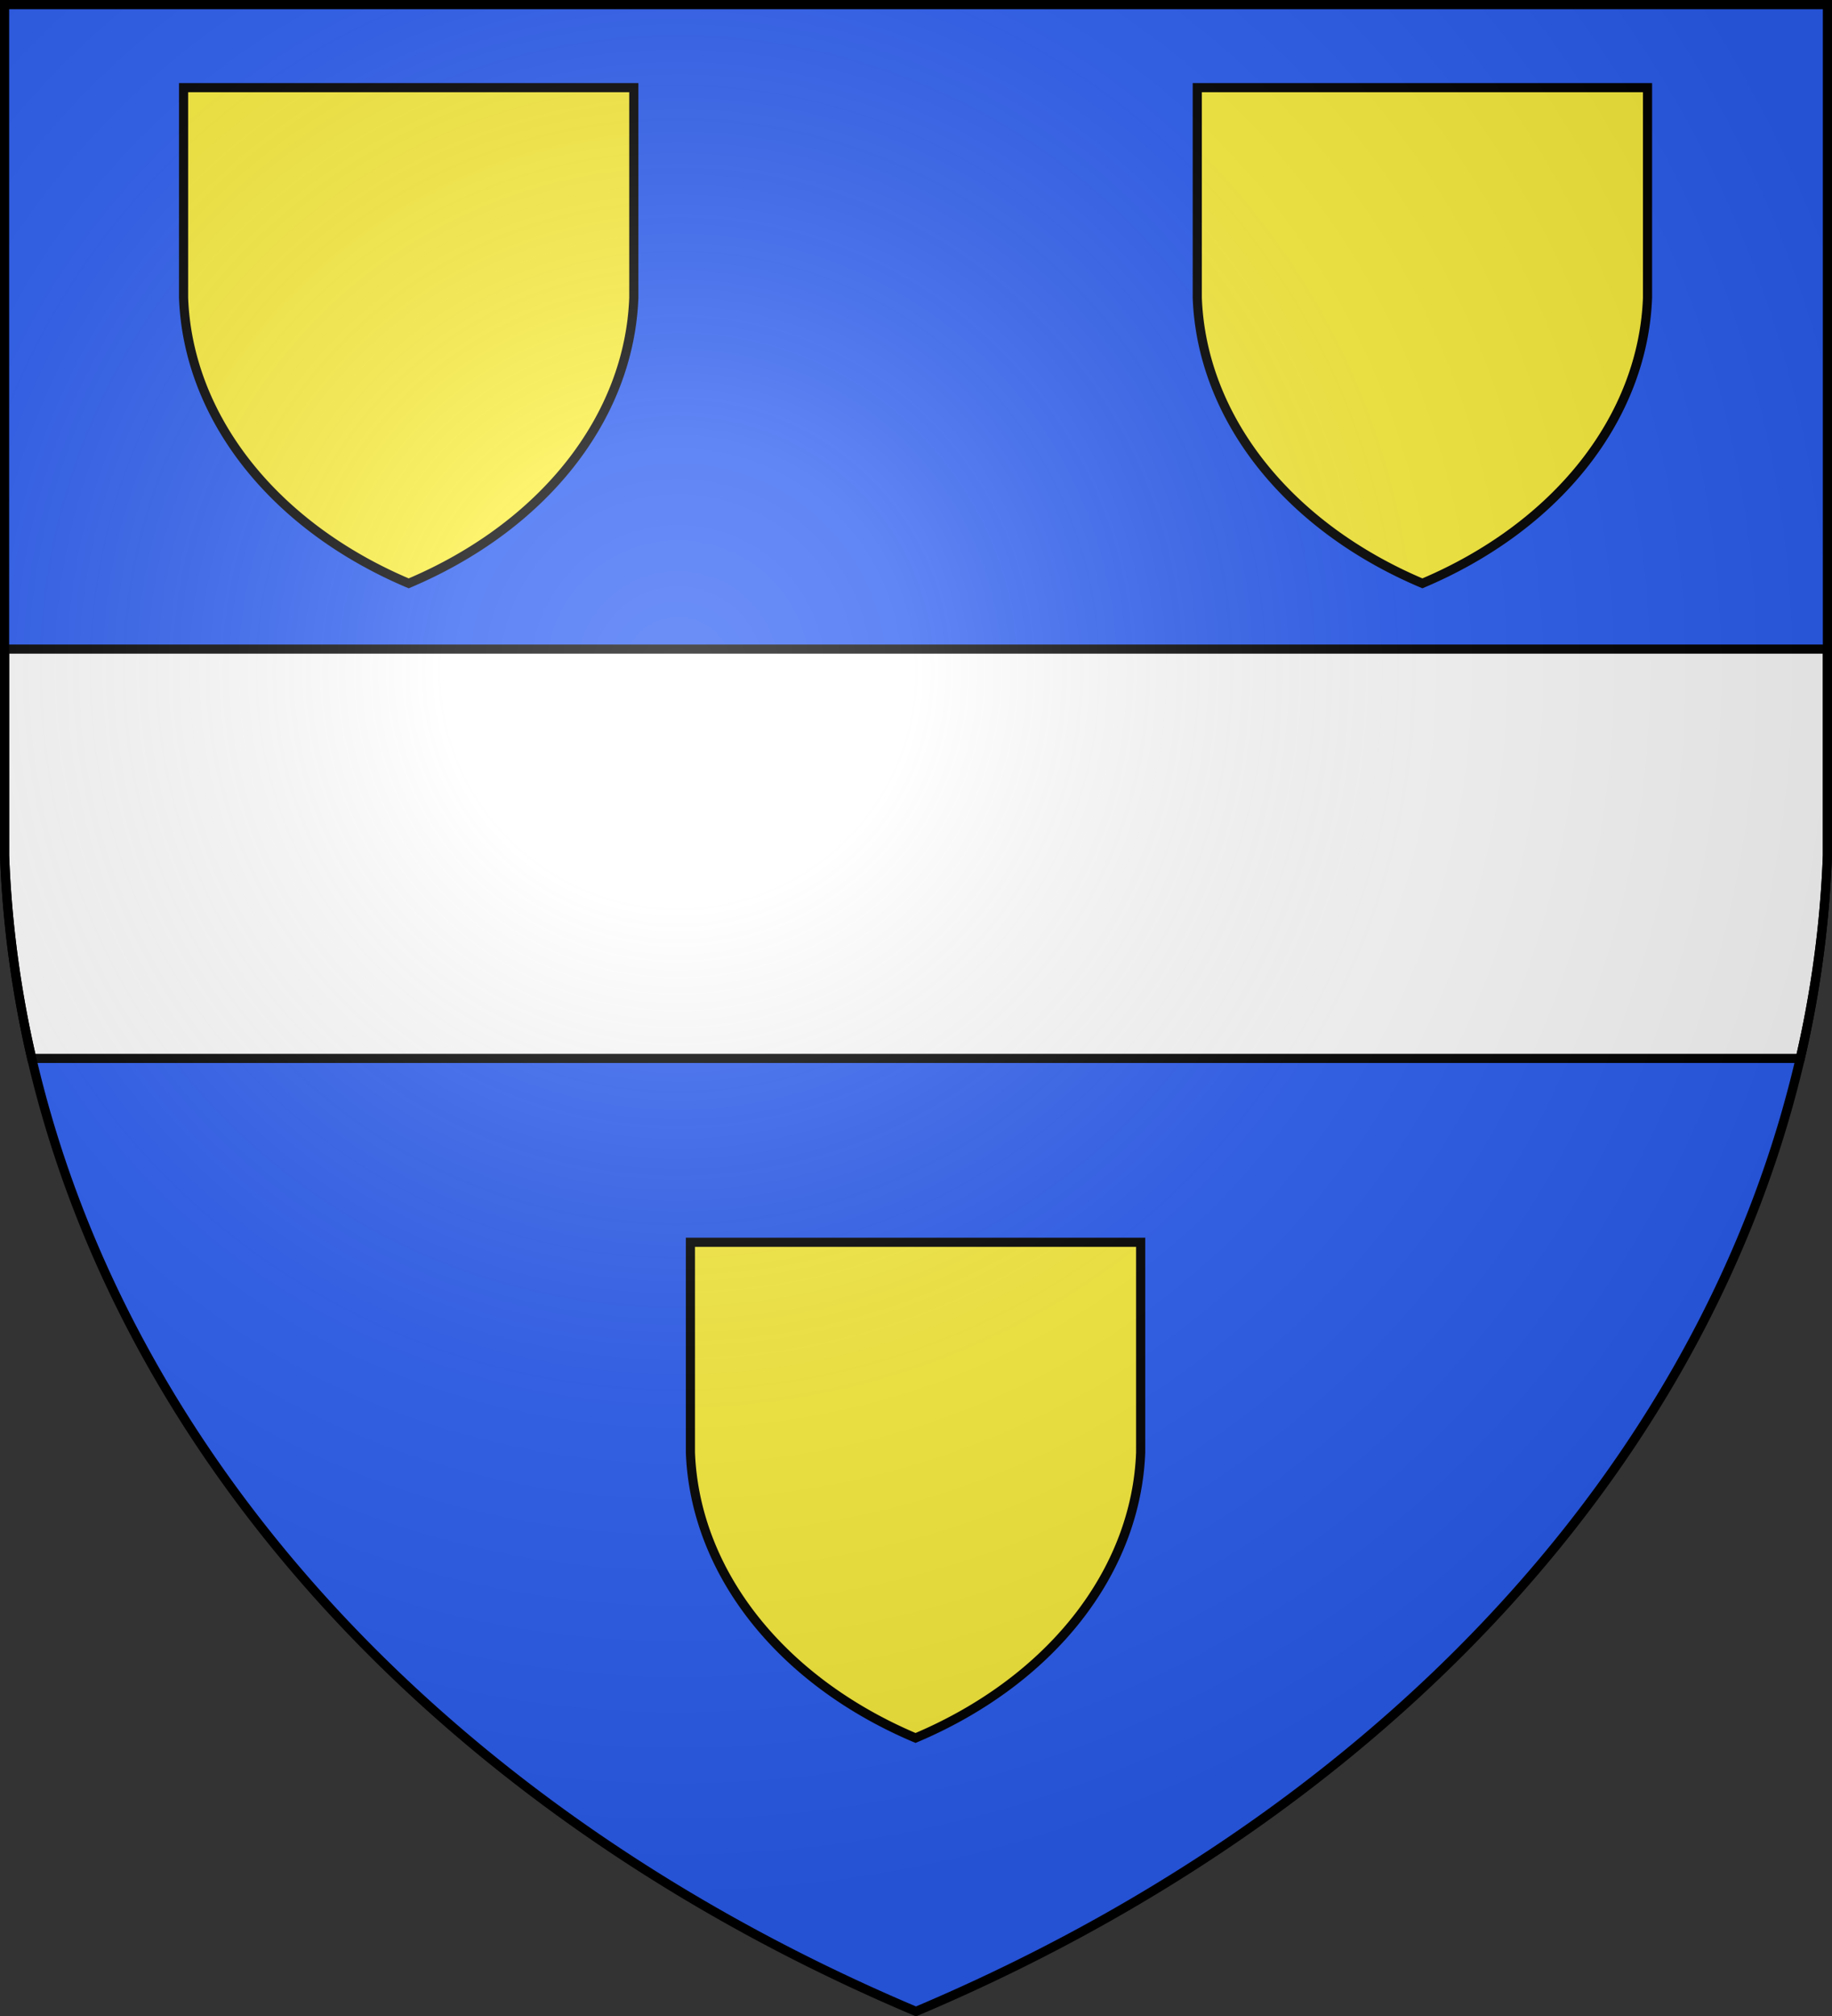
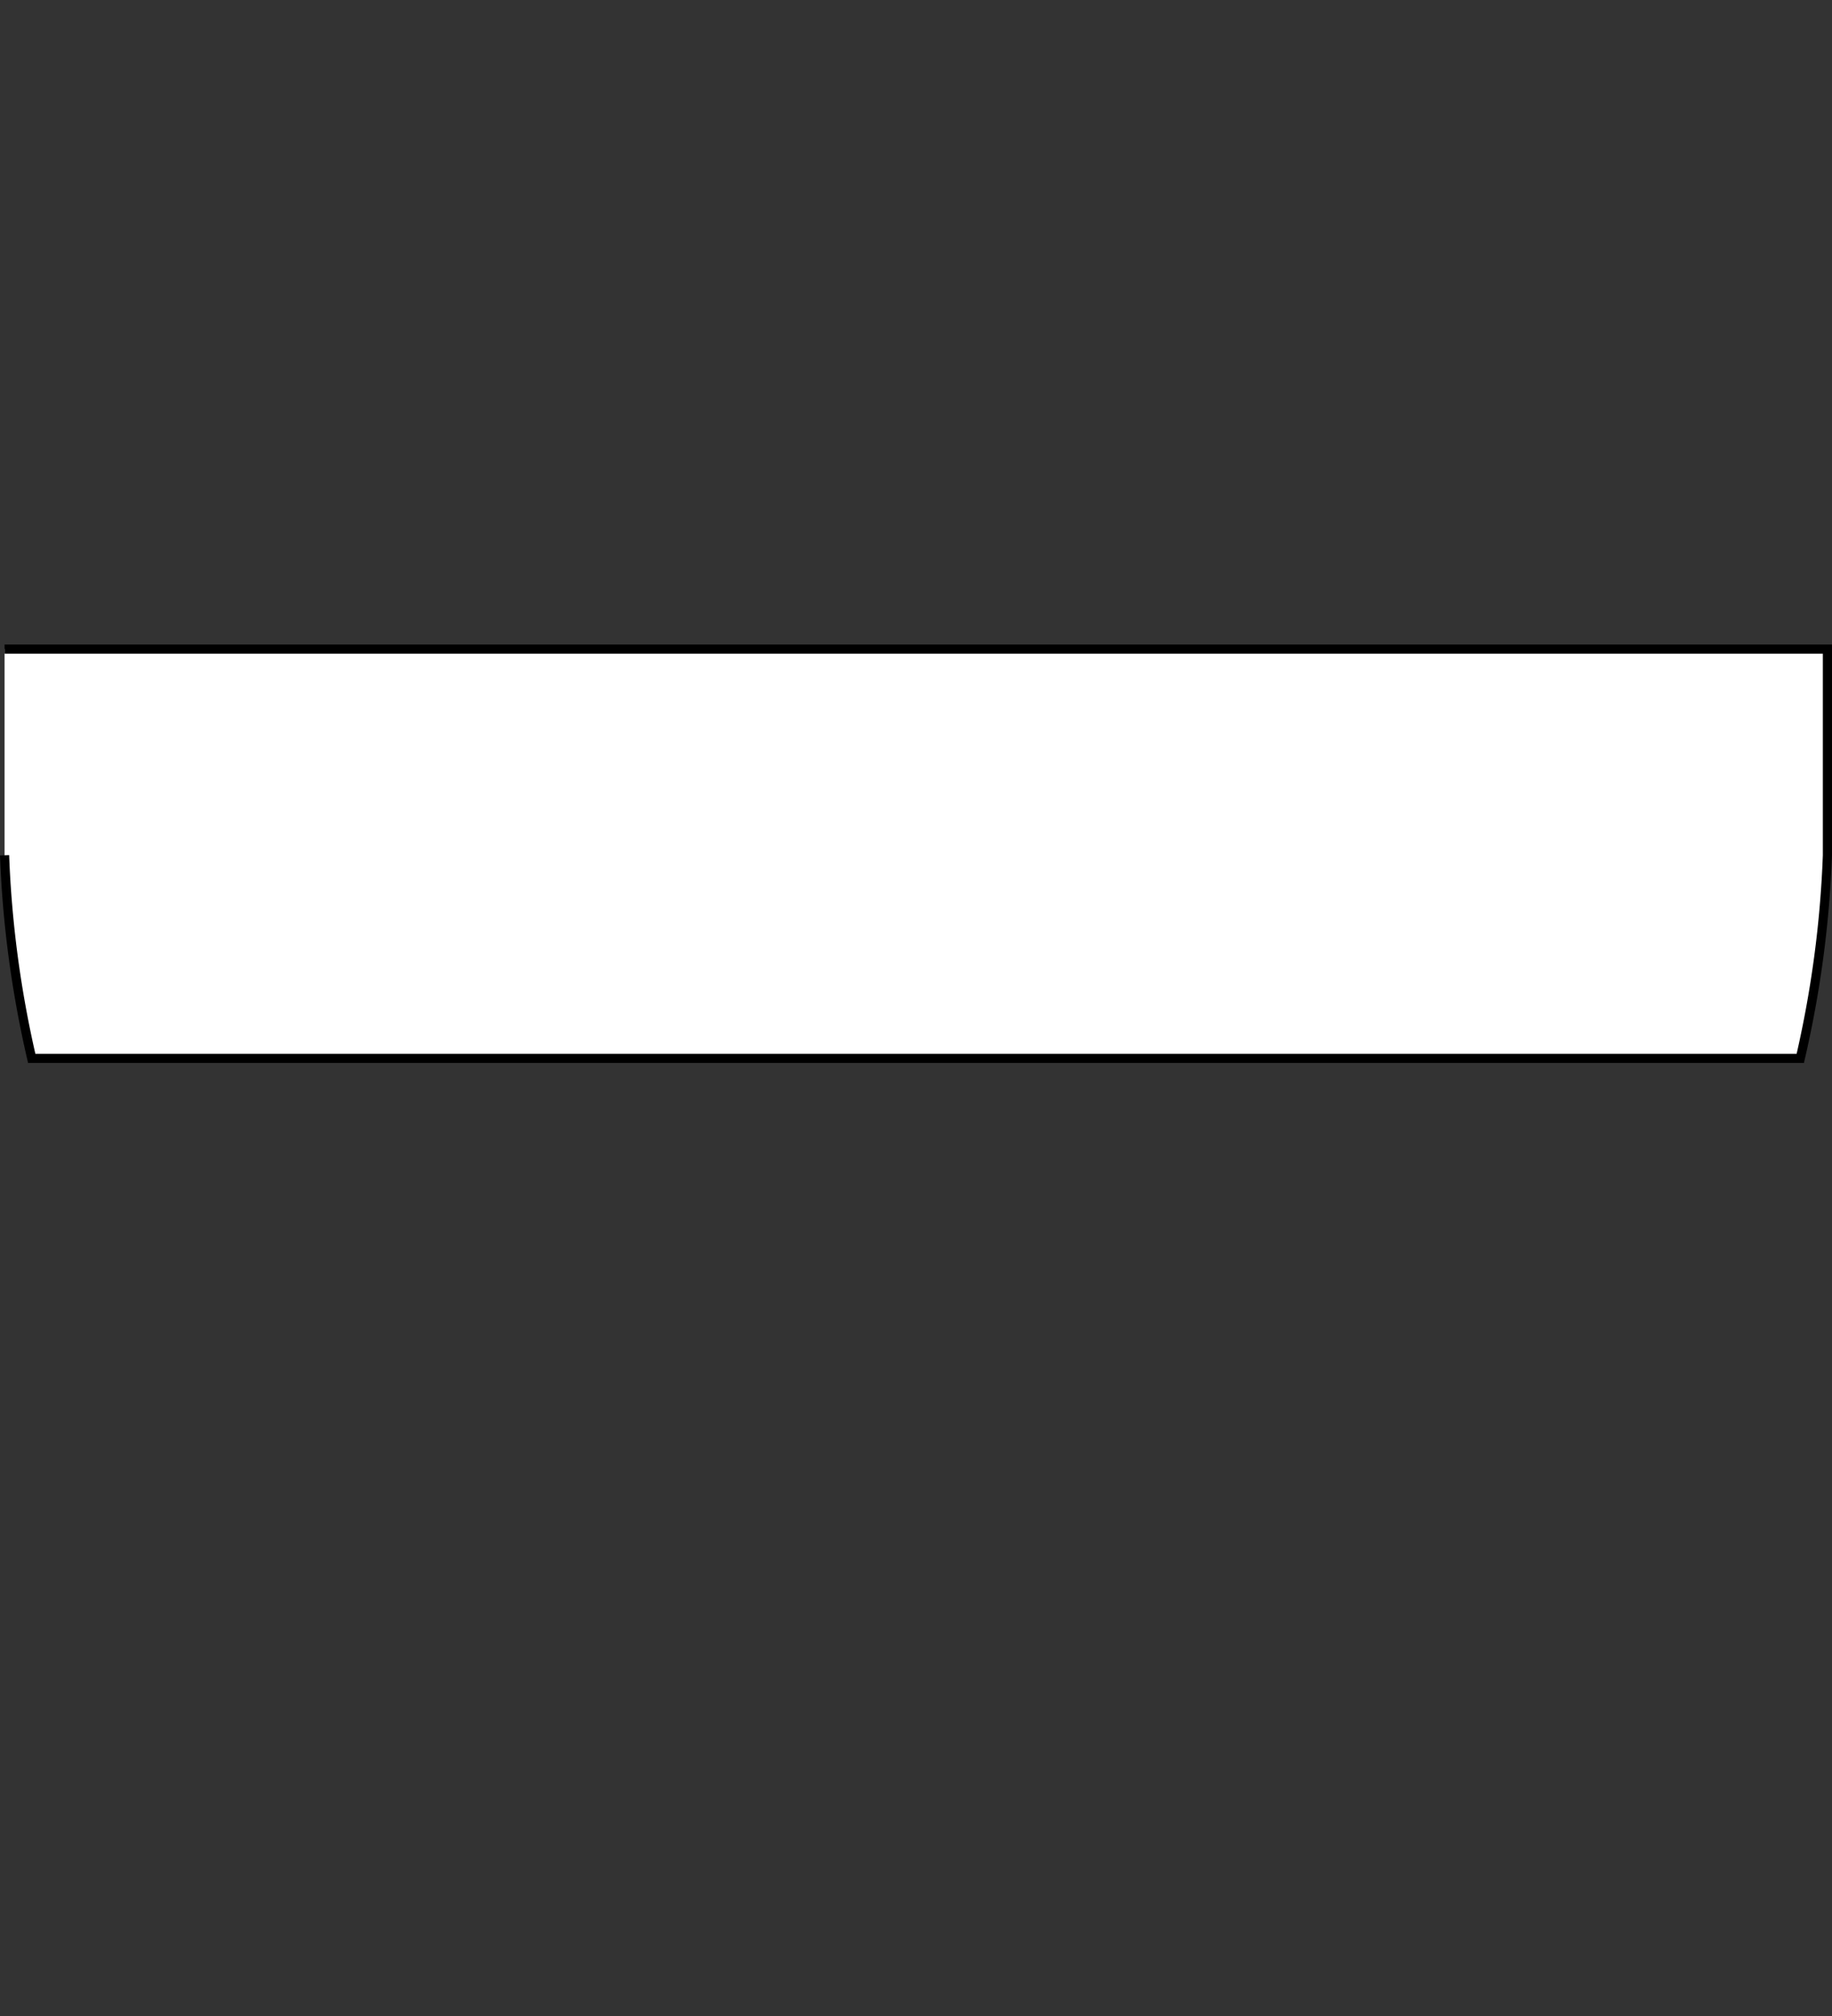
<svg xmlns="http://www.w3.org/2000/svg" xmlns:xlink="http://www.w3.org/1999/xlink" width="600" height="660">
  <rect width="100%" height="100%" fill="#333333" stroke="none" />
  <defs>
    <radialGradient id="c" cx="221" cy="226" fx="221" fy="226" r="300" gradientTransform="matrix(1.353 0 0 1.349 -77 -85)" gradientUnits="userSpaceOnUse">
      <stop stop-color="#FFF" stop-opacity=".31" />
      <stop offset=".19" stop-color="#FFF" stop-opacity=".25" />
      <stop offset=".6" stop-color="#6B6B6B" stop-opacity=".13" />
      <stop offset="1" stop-opacity=".13" />
    </radialGradient>
  </defs>
  <g fill="#2B5DF2">
-     <path id="a" d="M1.5 1.5h597V280A570 445 0 0 1 300 658.5 570 445 0 0 1 1.5 280Z" />
-   </g>
+     </g>
  <g stroke="#000" stroke-width="3">
-     <path d="M1.5 212.5h597V280a570 445 0 0 1-8.89 66.5H10.39A570 445 0 0 1 1.5 280Z" fill="#FFF" />
+     <path d="M1.5 212.5h597V280a570 445 0 0 1-8.89 66.5H10.39A570 445 0 0 1 1.5 280" fill="#FFF" />
    <use id="b" xlink:href="#a" fill="#FCEF3C" stroke-width="12.12" transform="matrix(.247 0 0 .247 59.75 28.33)" />
    <use xlink:href="#b" x="332" />
    <use xlink:href="#b" x="166" y="378" />
    <use xlink:href="#a" fill="url(#c)" />
  </g>
</svg>